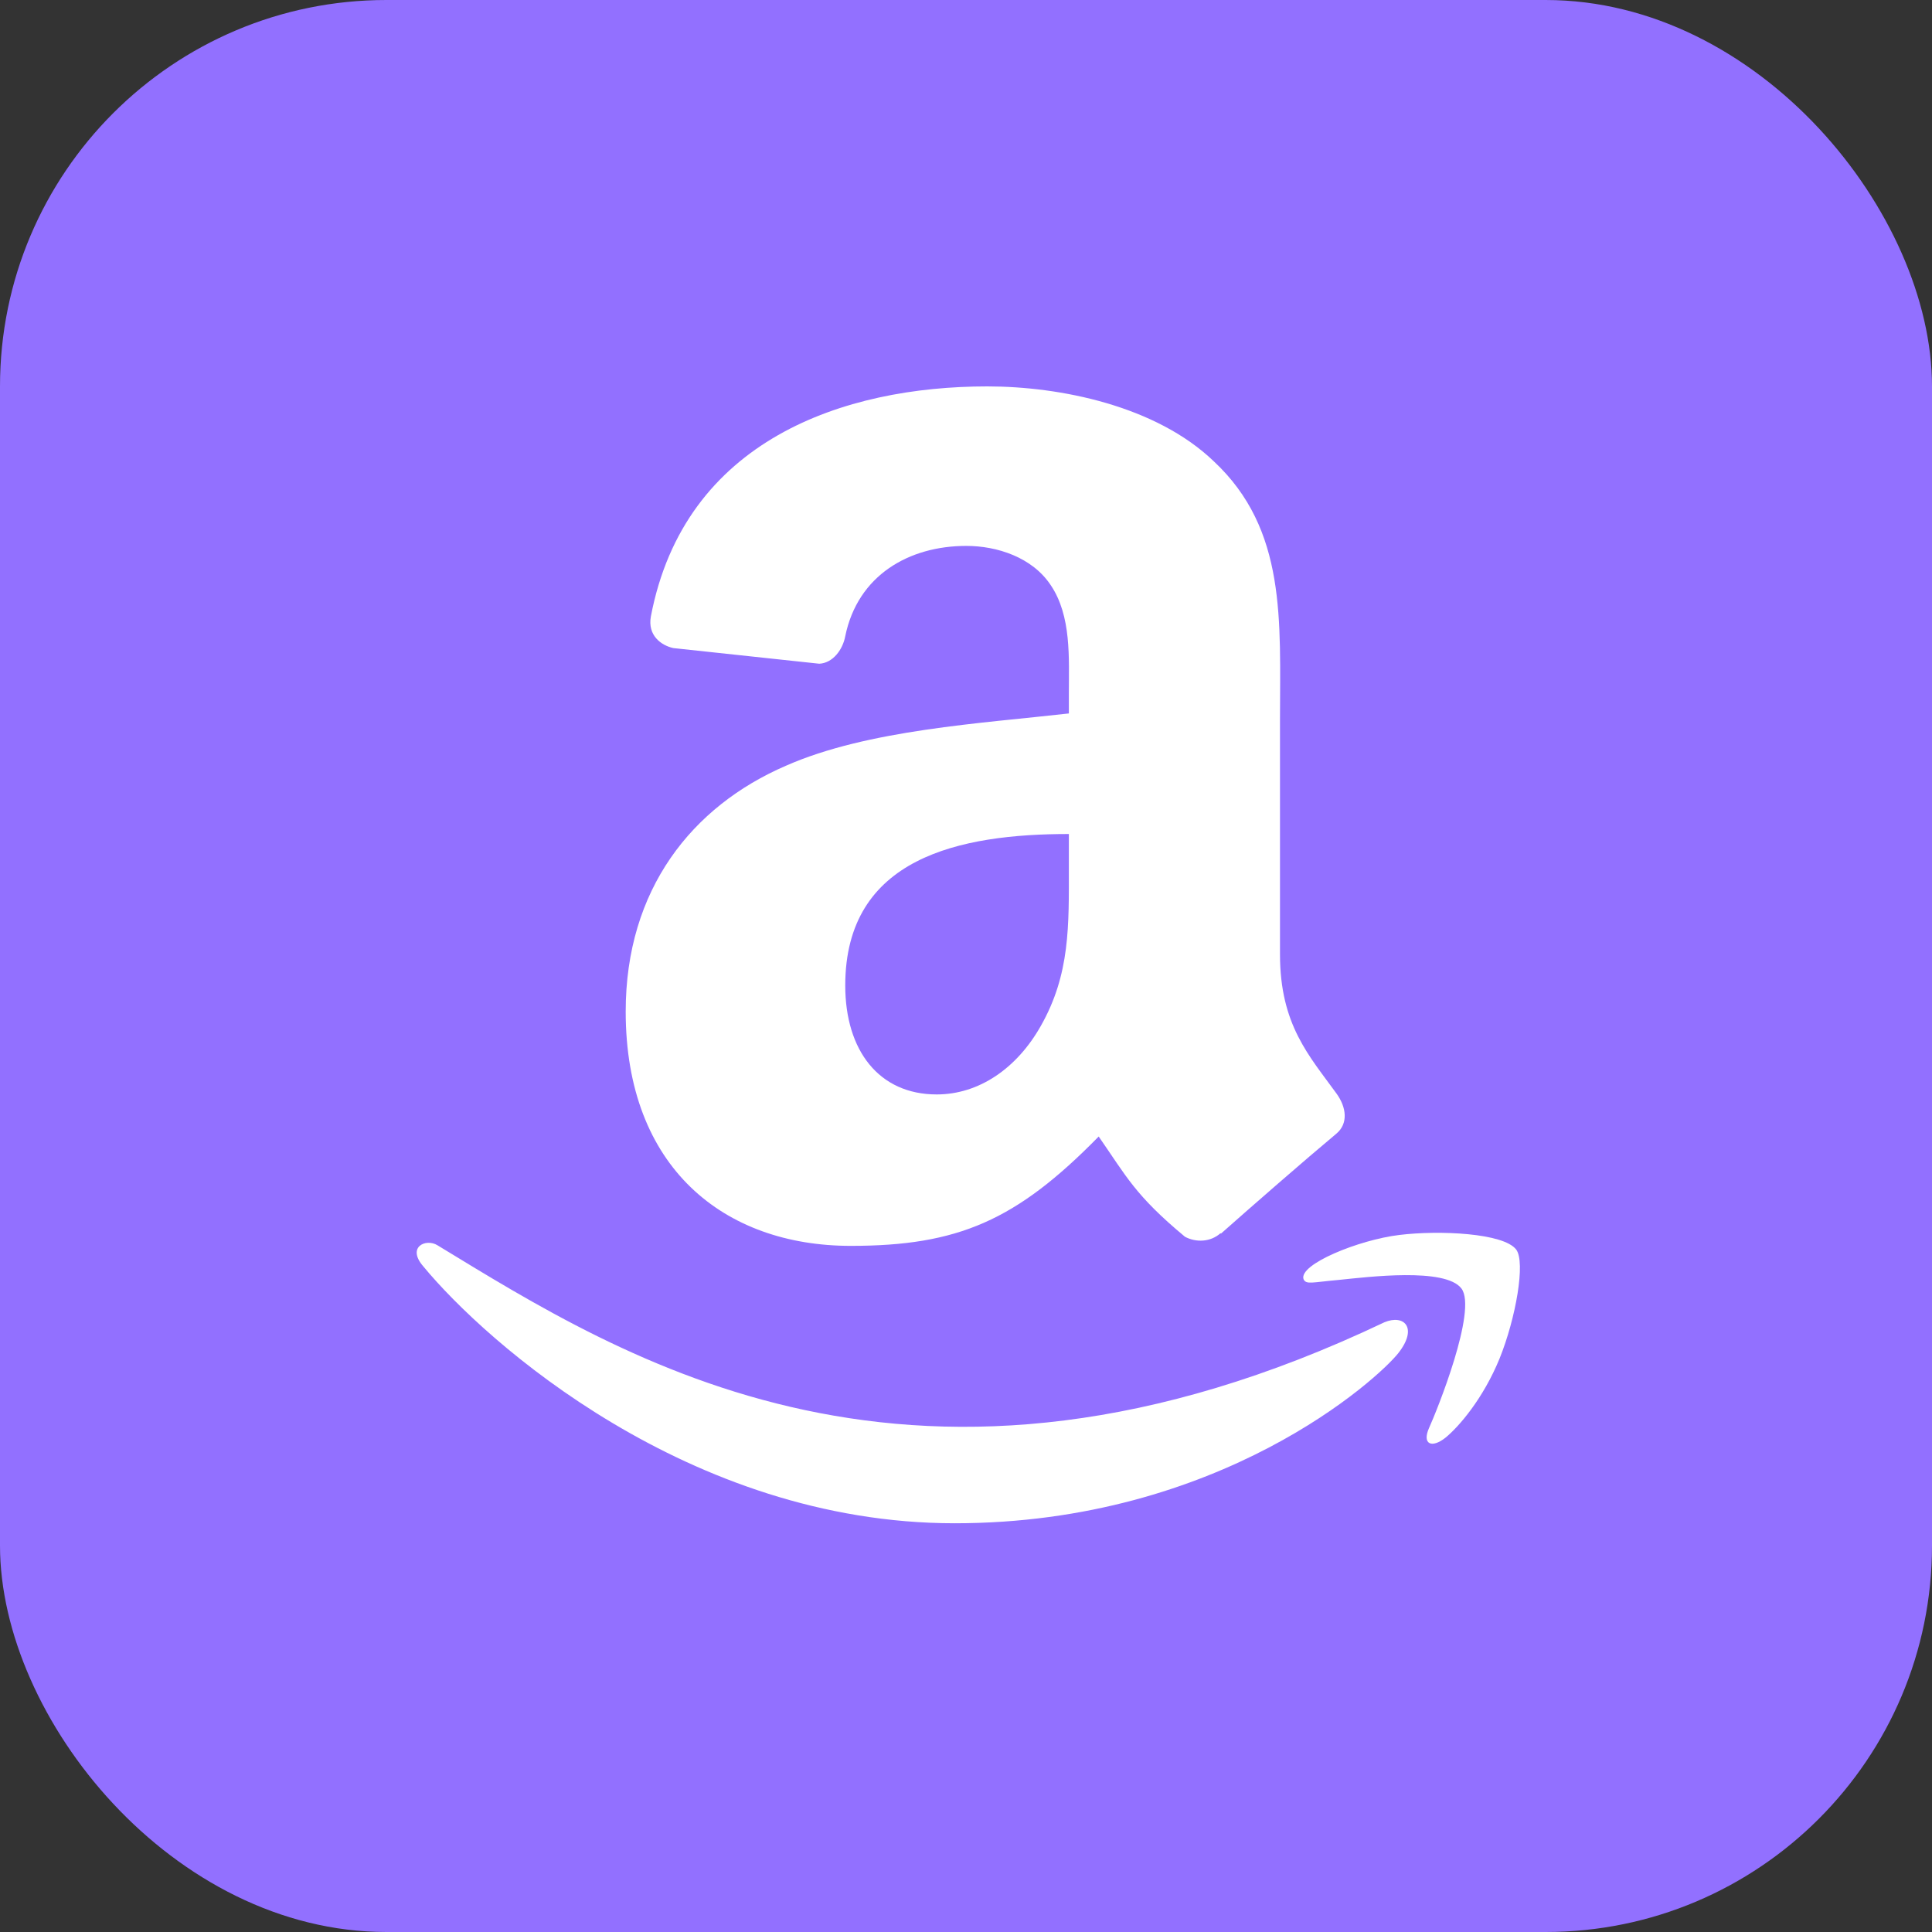
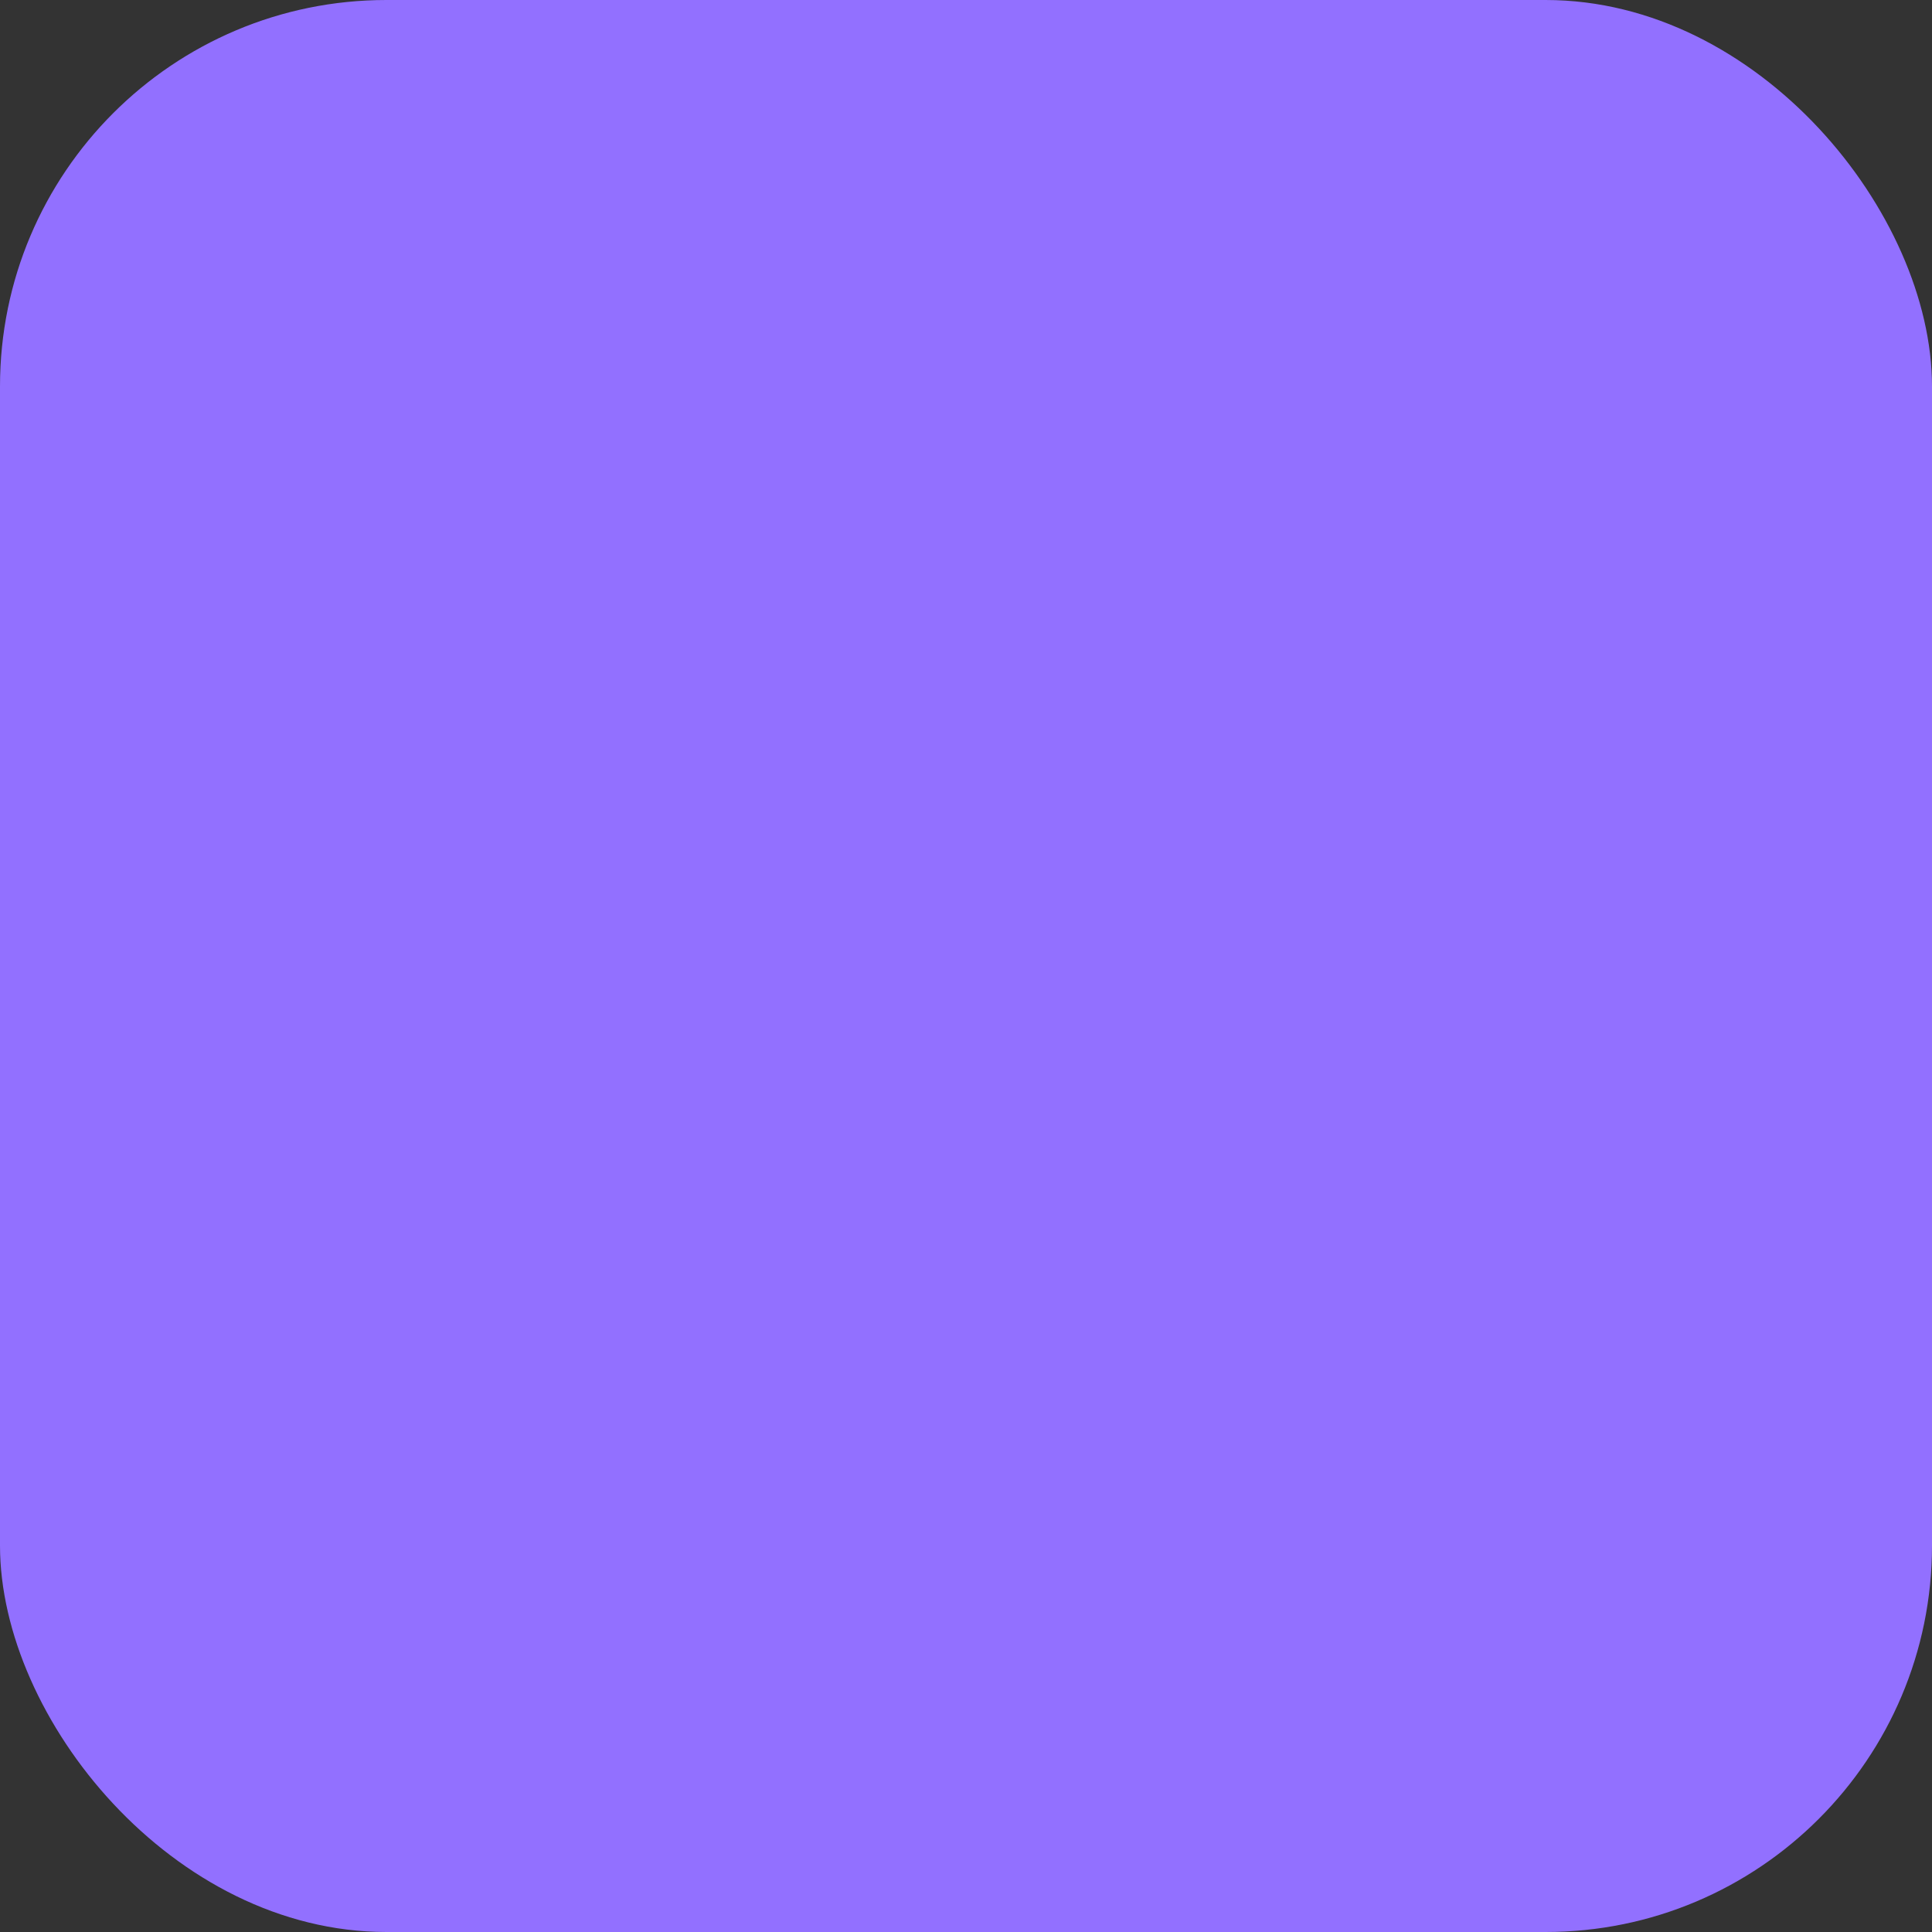
<svg xmlns="http://www.w3.org/2000/svg" width="50" height="50" viewBox="0 0 50 50" fill="none">
  <rect x="0" y="0" width="50" height="50" fill="#333333" stroke="none" />
  <rect width="50" height="50" rx="10" fill="#9270FF" />
  <g clip-path="url(#clip0_863_1363)">
-     <path d="M35.827 34.221C23.683 40 16.147 35.164 11.322 32.228C11.024 32.042 10.516 32.271 10.957 32.776C12.564 34.725 17.831 39.422 24.706 39.422C31.587 39.422 35.68 35.669 36.192 35.014C36.7 34.364 36.341 34.006 35.827 34.221ZM39.238 32.337C38.912 31.912 37.255 31.833 36.212 31.961C35.168 32.086 33.6 32.724 33.736 33.107C33.806 33.251 33.949 33.186 34.667 33.122C35.386 33.05 37.401 32.796 37.821 33.345C38.243 33.898 37.178 36.531 36.984 36.955C36.796 37.38 37.056 37.489 37.409 37.207C37.757 36.924 38.387 36.192 38.81 35.156C39.23 34.114 39.486 32.66 39.238 32.337Z" fill="white" />
-     <path fill-rule="evenodd" clip-rule="evenodd" d="M27.662 22.427C27.662 23.944 27.7 25.209 26.934 26.555C26.315 27.65 25.335 28.324 24.241 28.324C22.746 28.324 21.875 27.185 21.875 25.504C21.875 22.186 24.848 21.584 27.662 21.584V22.427ZM31.587 31.915C31.33 32.145 30.958 32.161 30.668 32.008C29.376 30.935 29.146 30.437 28.434 29.413C26.299 31.592 24.788 32.243 22.018 32.243C18.744 32.243 16.193 30.223 16.193 26.178C16.193 23.019 17.906 20.867 20.343 19.816C22.456 18.885 25.407 18.721 27.662 18.464V17.96C27.662 17.035 27.733 15.94 27.191 15.141C26.715 14.424 25.806 14.128 25.007 14.128C23.523 14.128 22.198 14.889 21.875 16.465C21.81 16.816 21.552 17.161 21.202 17.177L17.424 16.772C17.107 16.701 16.757 16.444 16.844 15.956C17.715 11.38 21.848 10 25.549 10C27.443 10 29.918 10.504 31.412 11.938C33.306 13.706 33.126 16.066 33.126 18.634V24.699C33.126 26.523 33.881 27.322 34.593 28.307C34.845 28.658 34.899 29.079 34.582 29.342C33.788 30.004 32.376 31.236 31.598 31.926L31.587 31.915Z" fill="white" />
-   </g>
+     </g>
  <defs>
    <clipPath id="clip0_863_1363">
-       <rect width="30" height="30" fill="white" transform="translate(10 10)" />
-     </clipPath>
+       </clipPath>
  </defs>
</svg>